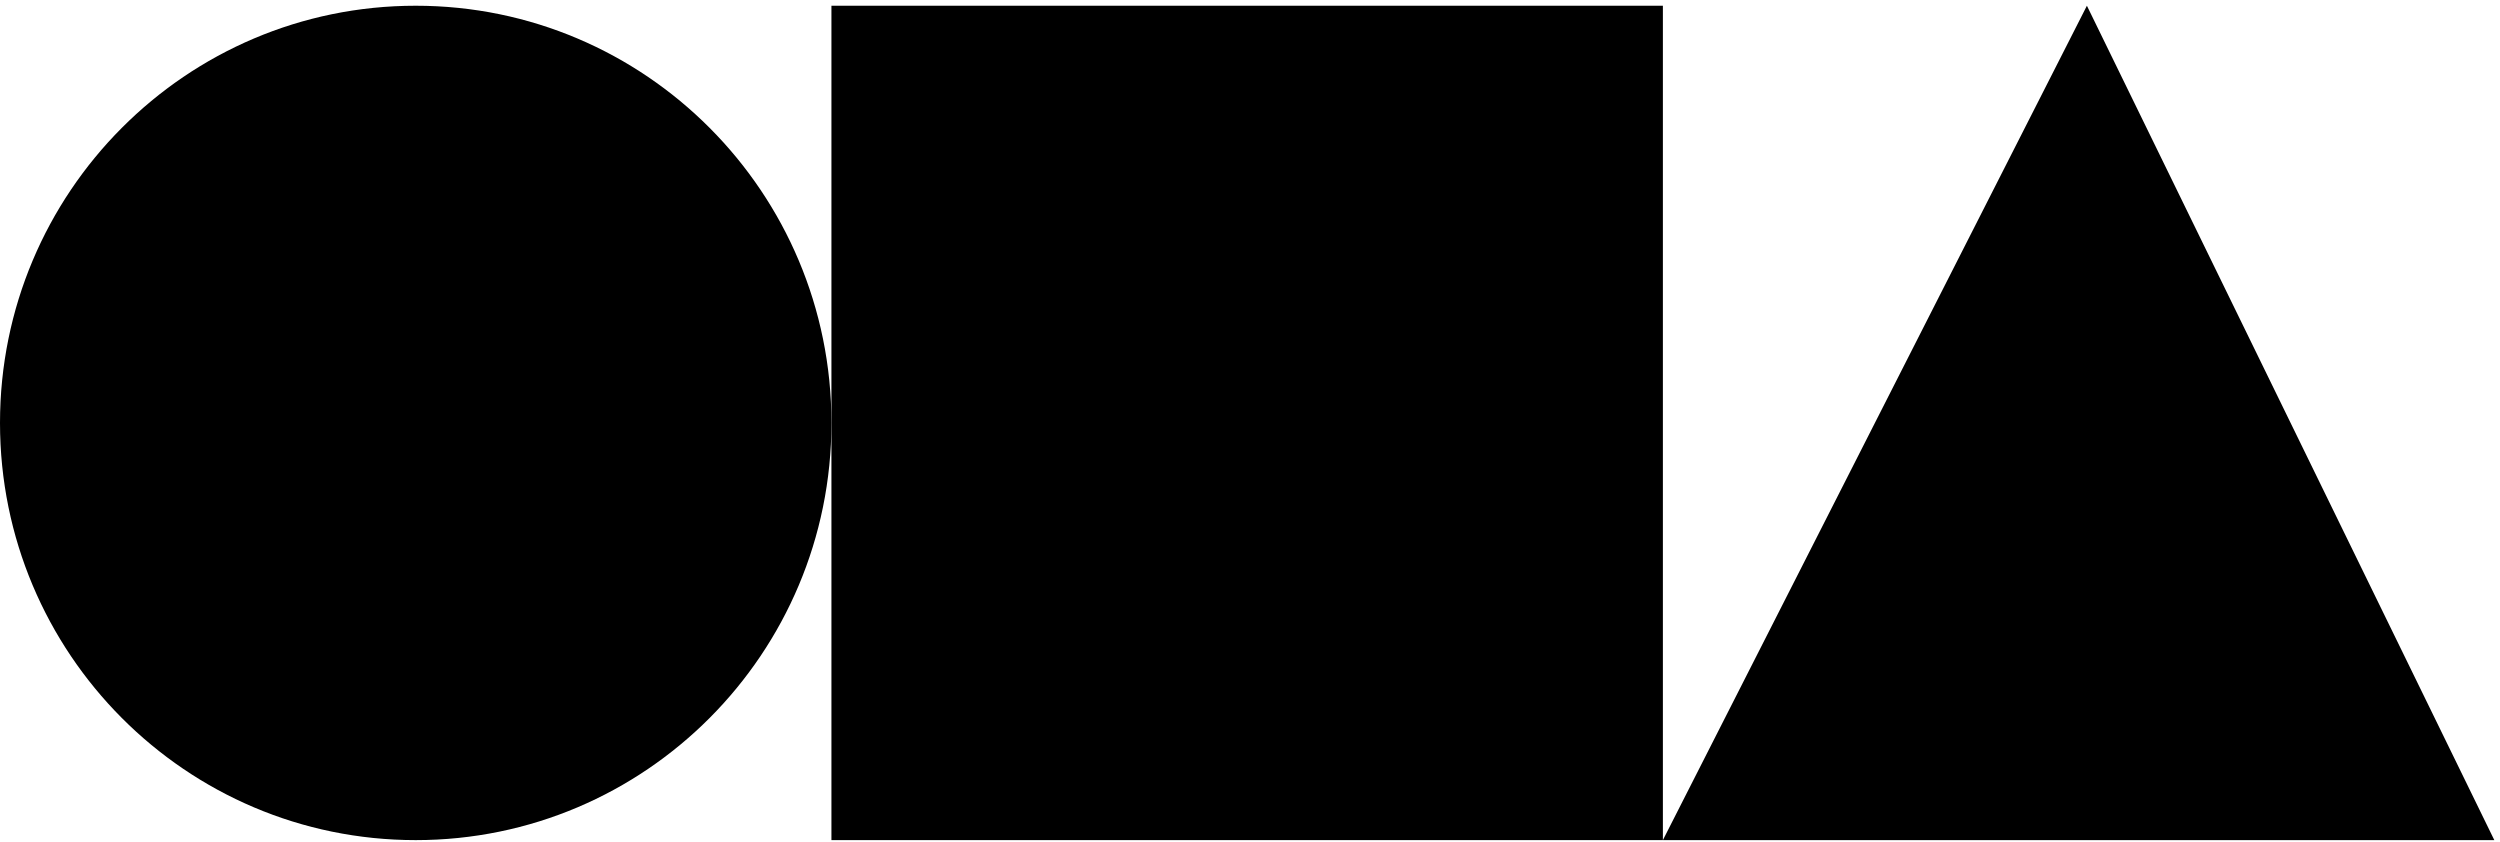
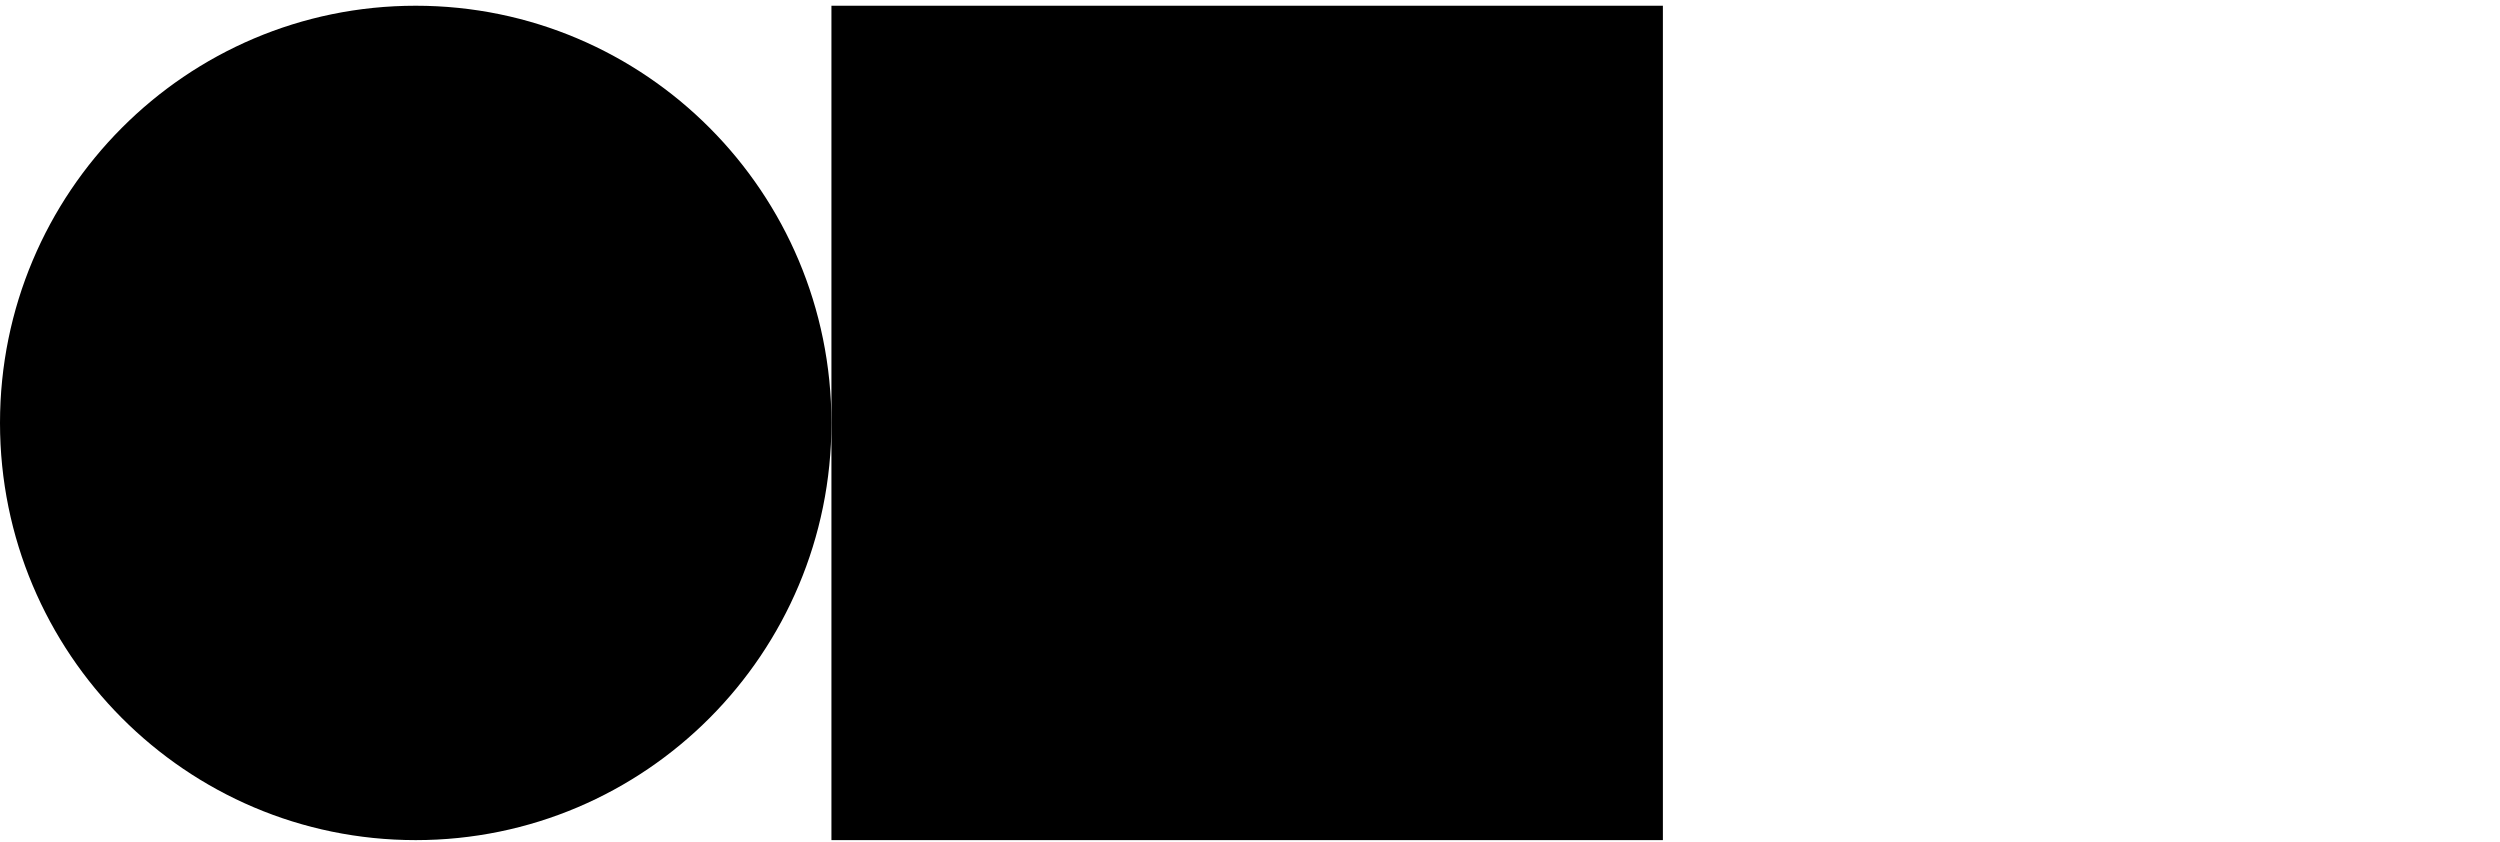
<svg xmlns="http://www.w3.org/2000/svg" width="282" height="95" viewBox="0 0 282 95" fill="none">
  <path d="M187.573 0.647H93.786V94.765H187.573V0.647Z" fill="black" />
-   <path d="M235.403 0.647L281.359 94.765H187.573L235.403 0.647Z" fill="black" />
  <path d="M46.893 94.765C72.791 94.765 93.786 73.696 93.786 47.706C93.786 21.716 72.791 0.647 46.893 0.647C20.995 0.647 0 21.716 0 47.706C0 73.696 20.995 94.765 46.893 94.765Z" fill="black" />
</svg>